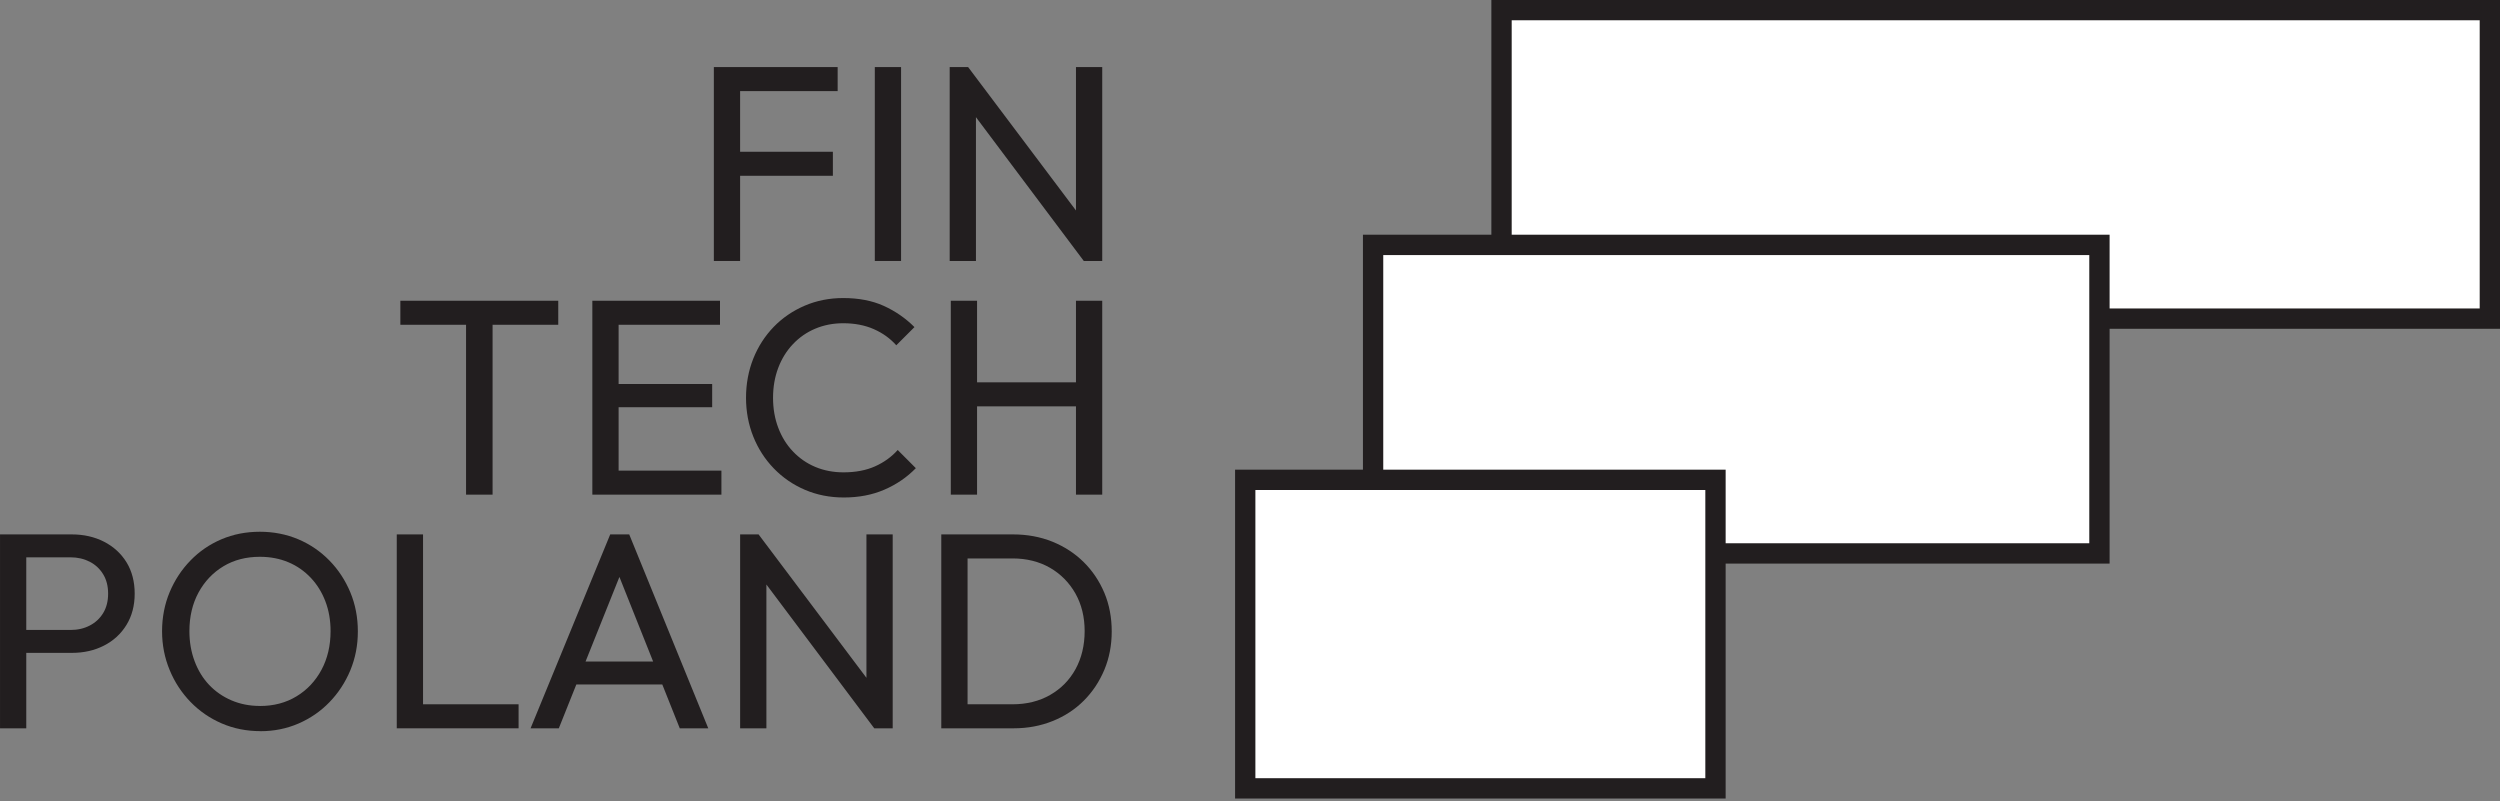
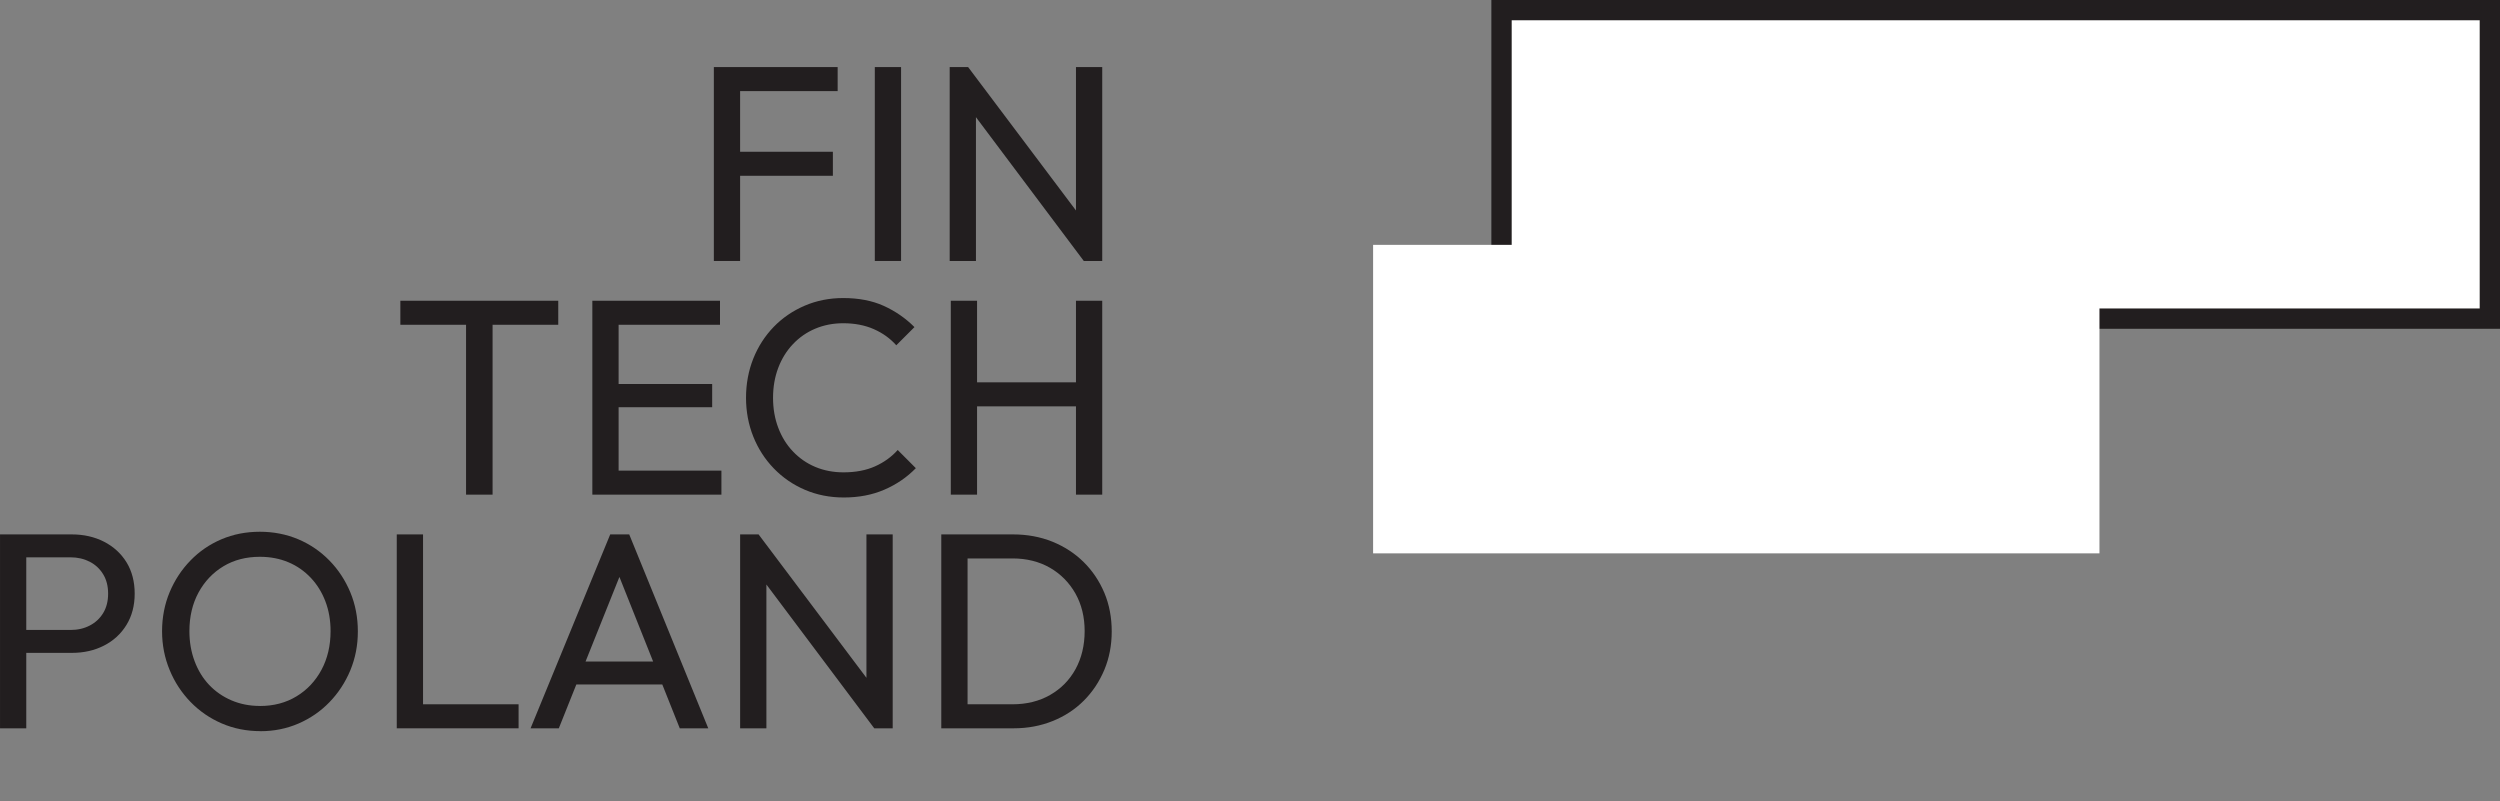
<svg xmlns="http://www.w3.org/2000/svg" width="206" height="66" viewBox="0 0 206 66" fill="none">
  <rect x="0" y="0" width="206" height="66" fill="#808080" stroke="none" />
  <g clip-path="url(#clip0_3763_13668)">
    <path d="M205.164 0.832H123.726V26.253H205.164V0.832Z" fill="white" />
    <path d="M206.001 27.092H122.889V-0.004H206.001V27.092ZM124.563 25.418H204.327V1.67H124.563V25.418Z" fill="#221E1F" />
    <path d="M60.985 7.507V12.505H68.629V14.485H60.985V21.505H58.821V5.527H69.022V7.507H60.985Z" fill="#221E1F" />
    <path d="M72.084 21.505V5.527H74.248V21.505H72.084Z" fill="#221E1F" />
    <path d="M90.824 5.527V21.505H89.305L80.418 9.655V21.505H78.254V5.527H79.773L88.66 17.344V5.527H90.824Z" fill="#221E1F" />
    <path d="M46 24.781V26.761H40.588V40.759H38.403V26.761H32.99V24.781H46Z" fill="#221E1F" />
    <path d="M59.445 38.779V40.759H48.809V24.781H59.328V26.761H50.973V31.642H58.683V33.555H50.973V38.779H59.445Z" fill="#221E1F" />
    <path d="M69.53 40.993C68.379 40.993 67.311 40.783 66.327 40.361C65.344 39.938 64.49 39.352 63.761 38.598C63.033 37.845 62.468 36.97 62.07 35.974C61.673 34.977 61.472 33.91 61.472 32.776C61.472 31.641 61.673 30.549 62.07 29.552C62.468 28.556 63.029 27.686 63.749 26.94C64.469 26.195 65.323 25.613 66.302 25.191C67.286 24.768 68.345 24.559 69.479 24.559C70.752 24.559 71.865 24.772 72.82 25.203C73.77 25.634 74.616 26.216 75.352 26.953L73.854 28.451C73.347 27.882 72.728 27.439 71.991 27.116C71.254 26.794 70.417 26.635 69.479 26.635C68.651 26.635 67.885 26.785 67.177 27.083C66.47 27.38 65.859 27.807 65.335 28.36C64.812 28.912 64.41 29.565 64.126 30.314C63.841 31.068 63.699 31.888 63.699 32.78C63.699 33.672 63.841 34.492 64.126 35.241C64.41 35.995 64.812 36.648 65.335 37.196C65.859 37.749 66.47 38.176 67.177 38.473C67.885 38.77 68.659 38.921 69.5 38.921C70.497 38.921 71.367 38.757 72.104 38.427C72.841 38.096 73.465 37.648 73.971 37.079L75.465 38.577C74.729 39.331 73.866 39.921 72.874 40.348C71.886 40.779 70.769 40.993 69.525 40.993H69.53Z" fill="#221E1F" />
    <path d="M90.824 24.781V40.759H88.66V33.484H80.51V40.759H78.346V24.781H80.51V31.504H88.66V24.781H90.824Z" fill="#221E1F" />
    <path d="M10.42 46.325C9.968 45.596 9.348 45.036 8.565 44.634C7.783 44.236 6.899 44.035 5.916 44.035H0.001V60.013H2.165V53.797H5.916C6.899 53.797 7.783 53.6 8.565 53.198C9.348 52.801 9.968 52.231 10.42 51.495C10.872 50.758 11.098 49.9 11.098 48.916C11.098 47.932 10.872 47.057 10.42 46.325ZM8.507 50.507C8.239 50.95 7.871 51.298 7.402 51.541C6.933 51.788 6.401 51.909 5.803 51.909H2.165V45.923H5.803C6.401 45.923 6.933 46.049 7.402 46.291C7.871 46.538 8.239 46.882 8.507 47.33C8.775 47.773 8.909 48.301 8.909 48.916C8.909 49.531 8.775 50.059 8.507 50.507Z" fill="#221E1F" />
    <path d="M21.459 60.246C20.324 60.246 19.265 60.037 18.281 59.614C17.298 59.191 16.44 58.601 15.703 57.844C14.966 57.082 14.388 56.207 13.978 55.206C13.564 54.21 13.354 53.143 13.354 52.008C13.354 50.874 13.564 49.786 13.978 48.798C14.393 47.806 14.966 46.935 15.694 46.186C16.423 45.432 17.277 44.85 18.248 44.436C19.223 44.022 20.278 43.816 21.413 43.816C22.547 43.816 23.602 44.026 24.577 44.436C25.552 44.85 26.406 45.432 27.143 46.186C27.88 46.939 28.453 47.814 28.868 48.81C29.282 49.806 29.487 50.882 29.487 52.033C29.487 53.185 29.278 54.235 28.868 55.232C28.453 56.228 27.88 57.103 27.151 57.856C26.423 58.61 25.569 59.196 24.598 59.618C23.623 60.041 22.576 60.251 21.454 60.251L21.459 60.246ZM21.413 58.174C22.547 58.174 23.556 57.911 24.431 57.379C25.305 56.852 25.992 56.119 26.49 55.194C26.988 54.265 27.239 53.201 27.239 52.004C27.239 51.113 27.097 50.296 26.812 49.551C26.528 48.806 26.126 48.157 25.603 47.605C25.079 47.052 24.468 46.625 23.761 46.328C23.053 46.031 22.271 45.88 21.413 45.88C20.278 45.88 19.273 46.14 18.407 46.663C17.541 47.186 16.858 47.906 16.356 48.827C15.858 49.748 15.607 50.807 15.607 52.004C15.607 52.896 15.749 53.72 16.034 54.478C16.318 55.24 16.716 55.889 17.231 56.433C17.746 56.977 18.361 57.404 19.073 57.71C19.788 58.015 20.567 58.17 21.408 58.17L21.413 58.174Z" fill="#221E1F" />
    <path d="M42.731 58.033V60.013H32.693V44.035H34.858V58.033H42.731Z" fill="#221E1F" />
    <path d="M51.848 44.035H50.282L43.719 60.013H46.046L47.49 56.401H54.573L56.013 60.013H58.361L51.848 44.035ZM48.248 54.513L51.04 47.539L53.819 54.513H48.248Z" fill="#221E1F" />
    <path d="M73.558 44.035V60.013H72.038L63.151 48.163V60.013H60.987V44.035H62.507L71.394 55.852V44.035H73.558Z" fill="#221E1F" />
    <path d="M90.999 48.849C90.589 47.882 90.024 47.036 89.296 46.316C88.563 45.592 87.705 45.036 86.717 44.634C85.725 44.236 84.645 44.035 83.481 44.035H77.562V60.013H83.528C84.679 60.013 85.75 59.812 86.738 59.414C87.73 59.017 88.584 58.456 89.304 57.736C90.024 57.016 90.589 56.166 90.999 55.191C91.406 54.215 91.606 53.161 91.606 52.026C91.606 50.892 91.406 49.816 90.999 48.849ZM88.626 55.132C88.128 56.041 87.429 56.748 86.533 57.263C85.633 57.778 84.599 58.033 83.435 58.033H79.727V46.015H83.435C84.599 46.015 85.629 46.275 86.52 46.785C87.408 47.3 88.107 48.008 88.614 48.903C89.12 49.803 89.375 50.837 89.375 52.001C89.375 53.165 89.124 54.228 88.626 55.132Z" fill="#221E1F" />
    <path d="M172.995 20.176H113.144V45.597H172.995V20.176Z" fill="white" />
-     <path d="M173.831 46.44H112.306V19.34H173.831V46.436V46.44ZM113.98 44.765H172.157V21.018H113.98V44.765Z" fill="#221E1F" />
-     <path d="M141.357 39.539H102.607V64.96H141.357V39.539Z" fill="white" />
-     <path d="M142.193 65.799H101.77V38.703H142.193V65.799ZM103.444 64.124H140.519V40.377H103.444V64.124Z" fill="#221E1F" />
  </g>
  <defs>
    <clipPath id="clip0_3763_13668">
      <rect width="206" height="65.799" fill="white" />
    </clipPath>
  </defs>
</svg>